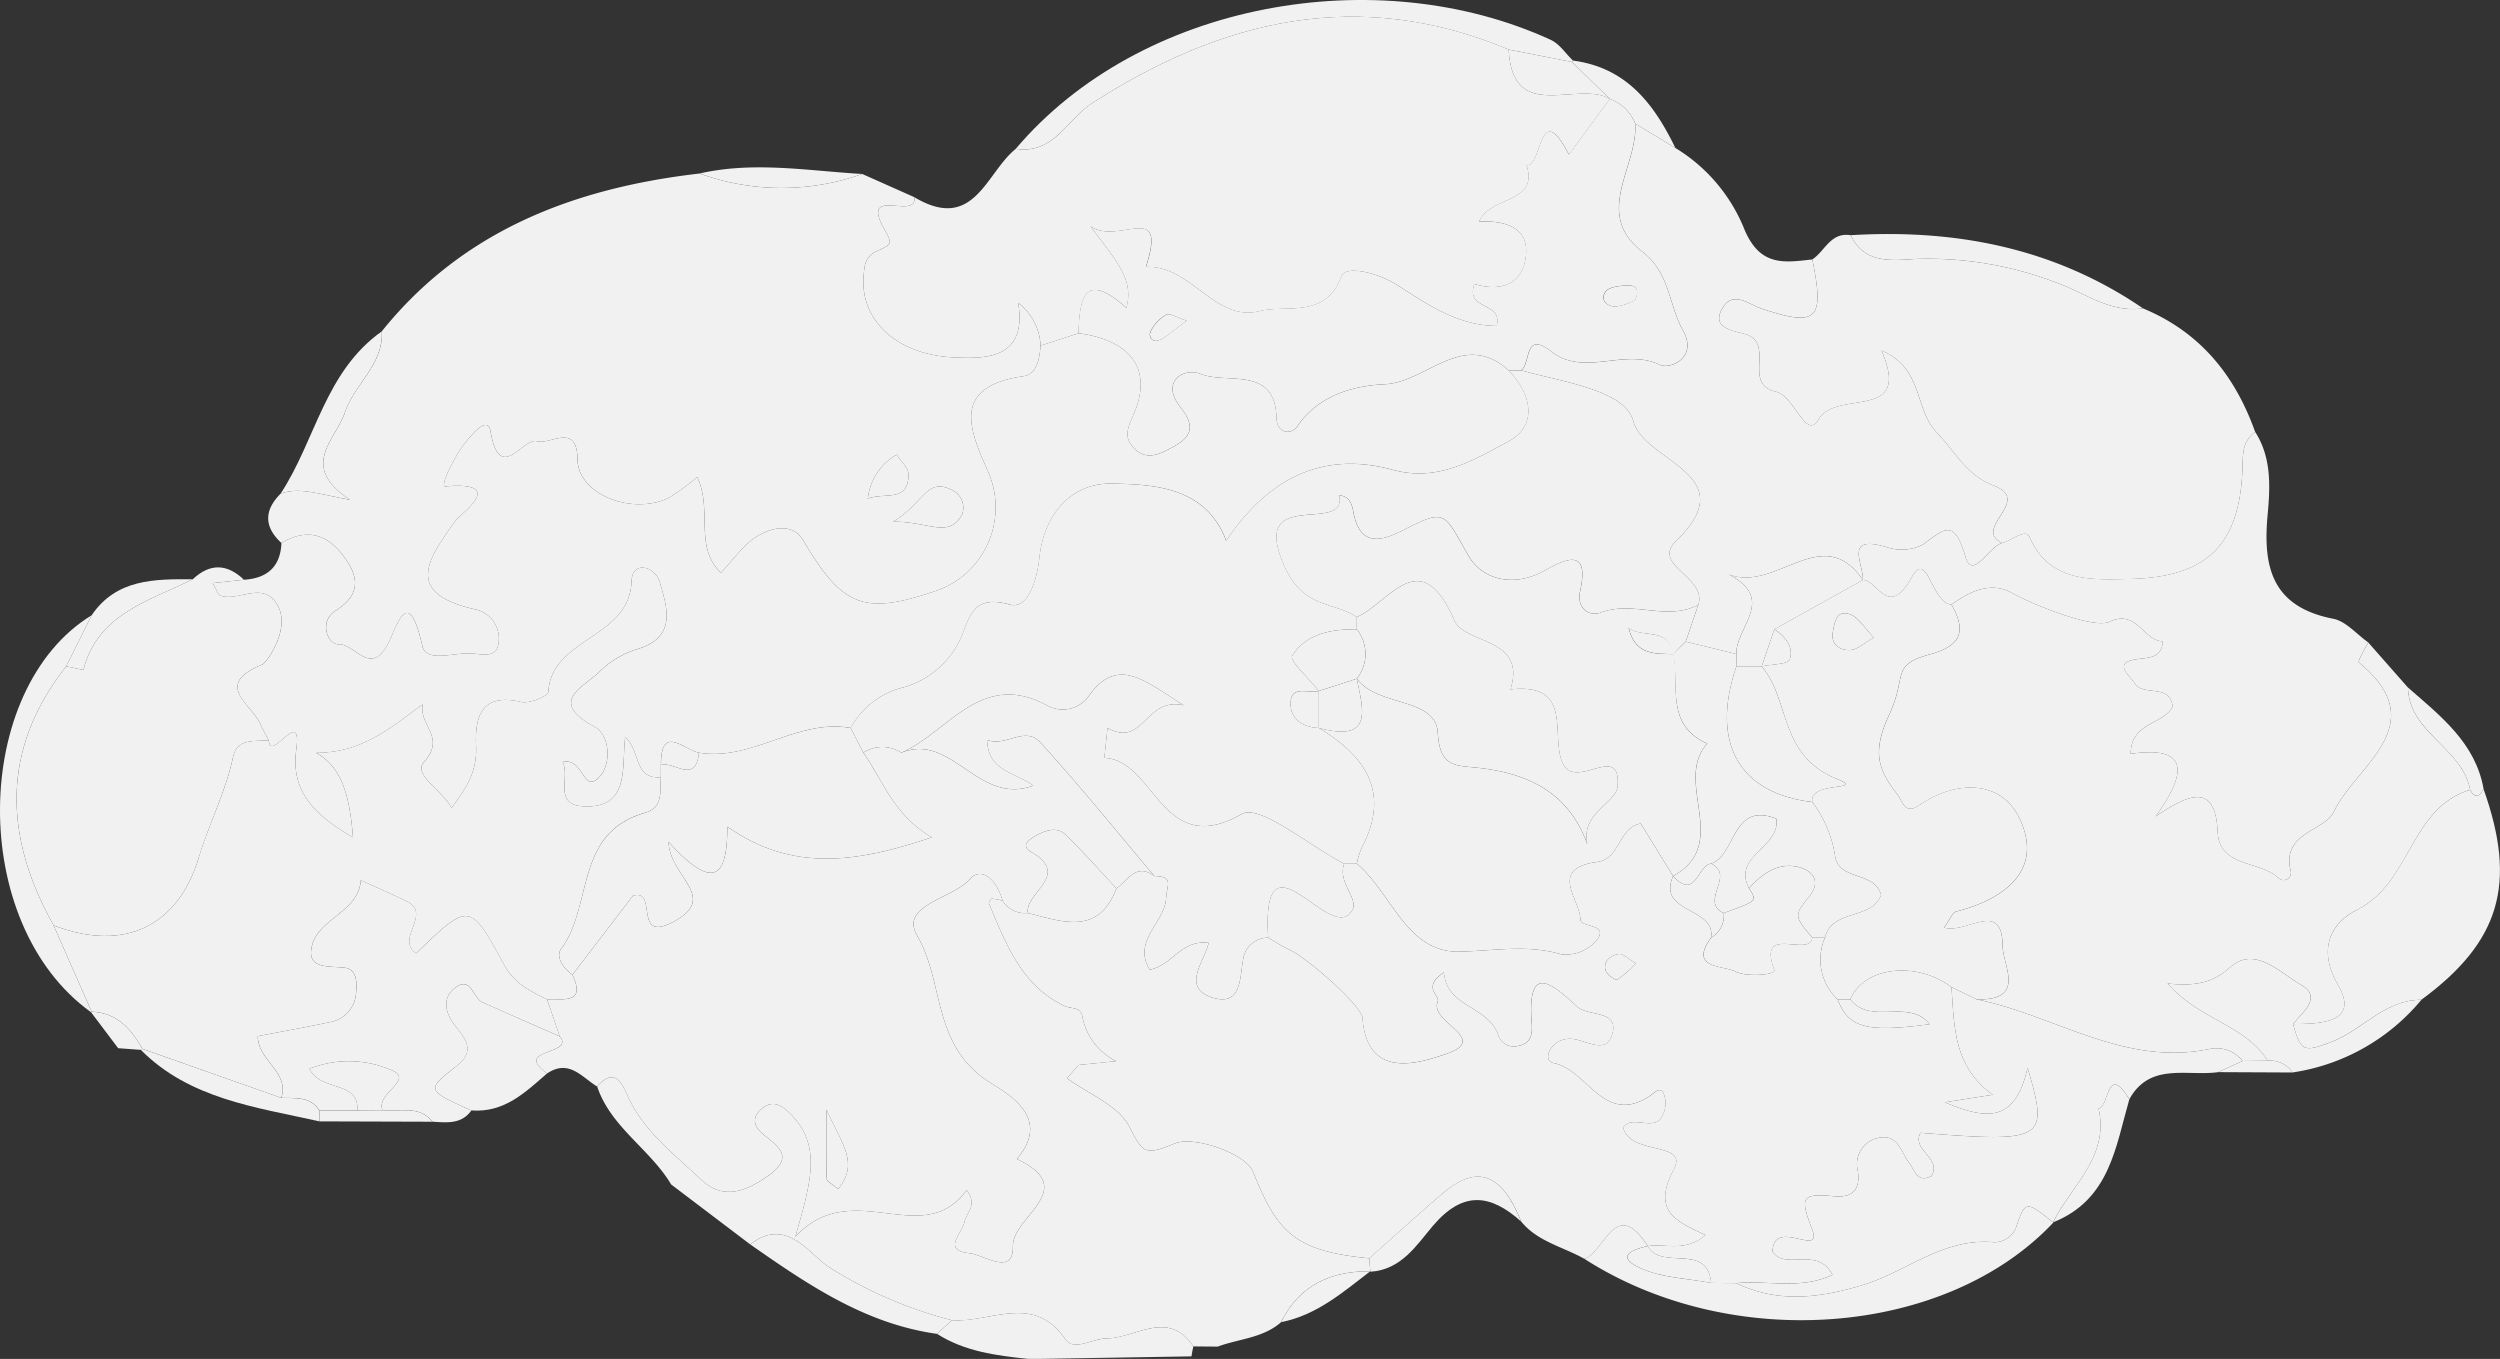
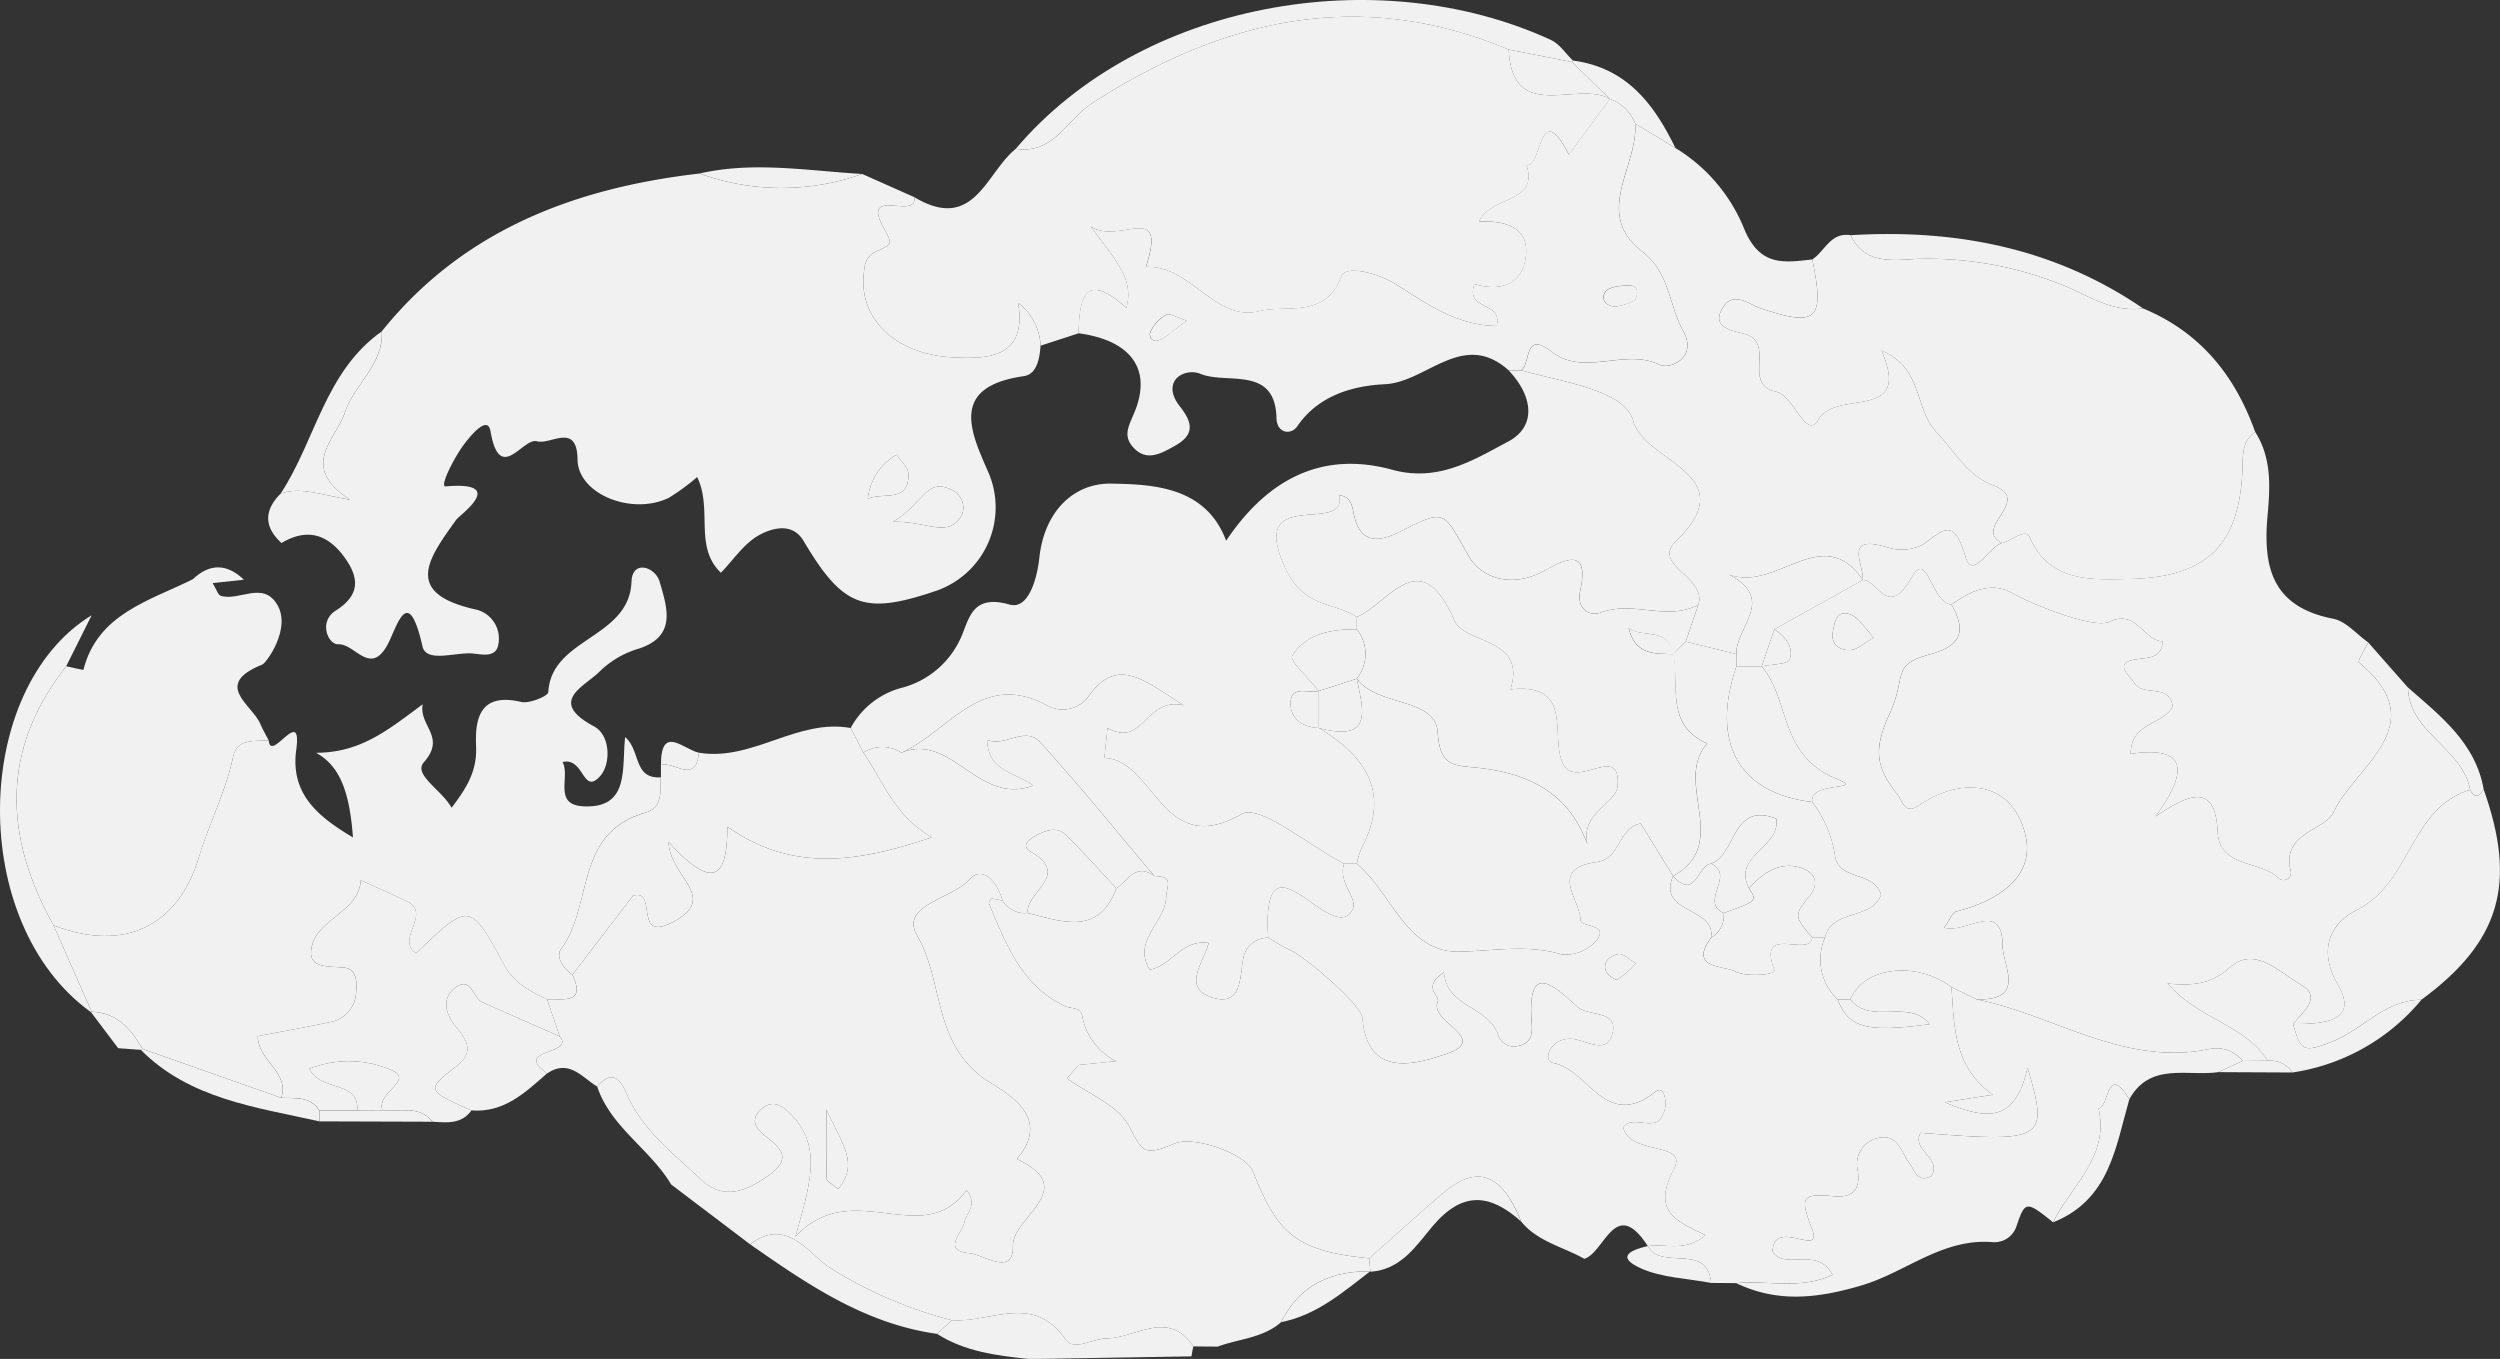
<svg xmlns="http://www.w3.org/2000/svg" id="グループ_833" data-name="グループ 833" width="228.482" height="124.194" viewBox="0 0 228.482 124.194">
  <rect x="0" y="0" width="228.482" height="124.194" fill="#333333" stroke="none" />
  <defs>
    <clipPath id="clip-path">
      <rect id="長方形_794" data-name="長方形 794" width="228.482" height="124.194" fill="none" />
    </clipPath>
  </defs>
  <g id="グループ_832" data-name="グループ 832" clip-path="url(#clip-path)">
    <path id="パス_7132" data-name="パス 7132" d="M54.575,99.3c-1.4-.844-2.57-2.54-4.573-1.194-3.214-2.293,2.6-1.665,1.153-3.388Q50.576,93.025,50,91.334c1.451-.087,3.589.5,2.318-2.252l5.533-7.219c2.328-.688-.034,4.34,3.646,2.408,4.3-2.26-.3-4.118-.4-7.331,4.617,5.112,5.368,2.458,5.379-1.391,5.91,4.177,11.839,3.292,18.676.98-3.494-2.056-4.447-5.181-6.246-7.738a3.146,3.146,0,0,1,3.469,0c4.611-1.886,7.033,4.876,12.058,3.01-1.707-1.272-4.1-1.246-4.227-4.178,1.7.681,3.455-1.318,4.867.226,3.612,3.953,6.967,8.129,10.426,12.216-1.713-1.254-2.419.437-3.467,1.127-1.543-1.645-3.029-3.346-4.655-4.909-.774-.744-1.78-.424-2.662.07-.677.378-1.494.919-.45,1.525,3.668,2.13-.629,3.7-.324,5.567a2.426,2.426,0,0,1-2.316-1.126c-.58-2.051-1.994-3.1-2.954-2-1.624,1.86-6.5,2.371-4.843,5.205,2.413,4.135,1.391,9.559,6.041,13,1.459,1.079,6.587,3.263,3.065,7.4,5.852,2.755-.42,5.264-.362,7.954.062,2.834-2.692.778-3.956.657-2.577-.247-.67-1.832-.468-2.868.164-.842,1.237-1.522.2-2.9-4.1,5.568-10.379-1.369-15.657,4.253,1.421-4.982,2.5-8.409-.58-11.34-.789-.75-1.538-1.124-2.464-.372-.958.778-.8,1.62.083,2.341,1.4,1.142,2.918,2.1.462,3.817-2.069,1.447-4.1,2.242-6.12.339-2.464-2.325-5.24-4.417-6.7-7.623-.524-1.151-1.167-2.718-2.8-.881m22.03,9.376c1.951-2.4.325-4.131-1.078-7.283,0,3.039-.028,4.7.034,6.365.008.222.468.428,1.044.918" fill="#f1f1f1" />
    <path id="パス_7133" data-name="パス 7133" d="M54.575,99.3c1.631-1.837,2.275-.27,2.8.882,1.459,3.205,4.236,5.3,6.7,7.622,2.017,1.9,4.051,1.108,6.12-.339,2.455-1.716.934-2.675-.463-3.817-.883-.721-1.041-1.563-.083-2.341.926-.752,1.676-.378,2.464.372,3.082,2.931,2,6.358.58,11.34,5.279-5.621,11.56,1.315,15.658-4.252,1.036,1.38-.036,2.061-.2,2.9-.2,1.036-2.109,2.622.467,2.868,1.264.121,4.019,2.177,3.957-.657-.059-2.69,6.214-5.2.361-7.953,3.523-4.136-1.606-6.319-3.065-7.4-4.65-3.439-3.628-8.863-6.04-13-1.654-2.835,3.219-3.345,4.843-5.205.96-1.1,2.374-.056,2.954,2a5.387,5.387,0,0,0-.983-.187c-.086,0-.3.351-.255.459,1.547,3.643,2.928,7.446,6.886,9.345.617.3,1.495.014,1.656,1.023a5.743,5.743,0,0,0,3.075,4.024l-3.439.35-1.048,1.219c1.953,1.422,4.655,2.465,5.665,4.364,1.226,2.3,1.28,2.816,4.153,1.6,1.788-.757,6.522.925,7.176,2.56,2.205,5.515,3.747,7.26,10.622,7.925q.052.615.106,1.23l-.007-.047c-3.665-.027-6.505,1.32-8.152,4.652-1.644,1.454-3.853,1.514-5.795,2.233q-1.113-.007-2.227-.019c-2.306-3.45-5.291-.732-7.937-.727-1.25,0-2.987,1.2-3.739.1-2.935-4.292-6.89-1.5-10.388-1.763a39.09,39.09,0,0,1-11.19-4.828c-1.766-1.088-3.92-4.733-7.236-2.1l-7.234-5.483c-1.915-3.228-5.527-5.238-6.761-8.954" fill="#f1f1f1" />
    <path id="パス_7134" data-name="パス 7134" d="M50,91.334l1.159,3.382c-2.355-1.034-4.717-2.053-7.061-3.109-.878-.4-1.033-2.438-2.487-1.343-1.247.938-.925,2.33-.012,3.479.982,1.236,1.9,2.331.09,3.725-2.761,2.127-2.708,2.193,1.392,4.02-.9,1.27-2.238,1.11-3.551,1.027-1.234-1.545-3.005-.874-4.571-1.051-.607-1.521,2.748-2.7,1.009-3.574a9.731,9.731,0,0,0-7.682-.215c1,2.126,4.561,1.049,4.372,3.81l-3.469,0c-.835-1.318-2.207-1.1-3.48-1.153.786-2.351-2.133-3.373-2.145-5.634,2.217-.428,4.4-.818,6.57-1.279a2.87,2.87,0,0,0,2.416-2.755c.09-.951.046-2.12-1.107-2.232-1.558-.151-3.543.121-2.888-2.139.685-2.363,4.191-2.969,4.429-5.843,1.377.627,2.762,1.238,4.13,1.885,2.477,1.172-1.051,3.494.927,4.785,4.86-4.685,4.91-4.71,8.063,1.107.891,1.643,2.355,2.361,3.9,3.1" fill="#f1f1f1" />
    <path id="パス_7135" data-name="パス 7135" d="M43.077,101.488c-4.1-1.826-4.153-1.892-1.393-4.019,1.811-1.4.893-2.49-.089-3.726-.913-1.149-1.235-2.54.012-3.479,1.454-1.094,1.609.948,2.487,1.344,2.344,1.056,4.706,2.075,7.061,3.108C52.6,96.439,46.788,95.811,50,98.1c-1.995,1.738-3.916,3.618-6.925,3.384" fill="#f1f1f1" />
    <path id="パス_7136" data-name="パス 7136" d="M87,120.659c3.5.259,7.453-2.529,10.388,1.763.753,1.1,2.489-.1,3.739-.1,2.646-.006,5.631-2.723,7.937.727-.07.3-.128.606-.172.913l-13.739.228-1.212,0c-2.9-.3-5.787-.677-8.311-2.289L87,120.659" fill="#f1f1f1" />
    <path id="パス_7137" data-name="パス 7137" d="M25.7,100.335c1.273.058,2.644-.165,3.479,1.153,0,.331,0,.663,0,.994-5.808-1.3-11.848-2.042-16.31-6.531l.119-.1L25.7,100.335" fill="#f1f1f1" />
    <path id="パス_7138" data-name="パス 7138" d="M29.188,102.482c0-.331,0-.663,0-.994l3.469,0,2.3-.021c1.567.177,3.338-.494,4.572,1.051l-10.338-.033" fill="#f1f1f1" />
    <path id="パス_7139" data-name="パス 7139" d="M10.8,95.8l-2.48-3.291.058-.046c2.331.105,3.613,1.57,4.623,3.388l-.119.1q-1.042-.075-2.082-.153" fill="#f1f1f1" />
    <path id="パス_7140" data-name="パス 7140" d="M34.891,30.283c7.389-9.2,17.545-13.1,29.048-14.425A21.911,21.911,0,0,0,78.8,15.9l4.768,2.122c.281,2.139-4.872-1.021-2.843,2.746.8,1.477.945,1.5-.576,2.177-1.093.485-1.139,1.309-1.221,2.243-.349,3.951,2.891,7.258,8.351,7.483,2.756.114,6.633.16,5.775-4.99a5.191,5.191,0,0,1,2.044,3.91c-.077,1.169-.332,2.615-1.534,2.787-6.725.962-4.922,4.963-3.274,8.7a8.065,8.065,0,0,1-4.7,10.908c-6.644,2.261-8.544,1.518-12.156-4.559-1.024-1.722-2.9-1.156-4.042-.528-1.393.764-2.359,2.266-3.509,3.447-2.49-2.414-.725-5.767-2.167-8.749a20.028,20.028,0,0,1-2.591,1.9c-3.369,1.639-8.3-.329-8.341-3.493-.041-3.445-2.464-1.326-3.7-1.675-1.311-.371-3.405,3.983-4.256-.917-.255-1.471-1.717.3-2.312,1.059-.978,1.241-2.372,4.031-1.8,3.982,5.74-.49,1.311,2.588.98,3.049-2.542,3.542-4.96,6.756,1.926,8.234a2.731,2.731,0,0,1,1.926,3.136c-.194,1.283-1.527.926-2.359.853-1.583-.138-4.229.885-4.579-.658-1.371-6.033-2.384-1.5-3.283.017-1.555,2.625-2.916-.269-4.4-.2-.953.042-1.834-2.068-.253-3.071,2.143-1.359,2.21-2.86.926-4.713-1.5-2.171-3.4-2.947-5.876-1.472-1.617-1.487-1.594-3-.064-4.525,1.786-.606,3.473.066,6.327.572-4.7-3.1-1.31-5.433-.462-7.982.86-2.585,3.545-4.378,3.37-7.408m46.717,17.4c3.291-.051,5.079,1.587,6.319-.672a1.781,1.781,0,0,0-1.038-2.279c-2.255-1.083-2.511,1.33-5.281,2.951m-2.3-2.107c1.528-.618,3.71.389,3.718-2.2,0-.609-.7-1.221-1.073-1.831a5.286,5.286,0,0,0-2.645,4.032" fill="#f1f1f1" />
-     <path id="パス_7141" data-name="パス 7141" d="M25.719,49.626c2.477-1.475,4.373-.7,5.877,1.472,1.283,1.853,1.217,3.354-.927,4.714-1.581,1-.7,3.112.254,3.07,1.486-.065,2.847,2.829,4.4.2.9-1.518,1.912-6.05,3.283-.016.35,1.542,3,.519,4.58.657.831.073,2.164.43,2.358-.852a2.73,2.73,0,0,0-1.926-3.136c-6.886-1.479-4.467-4.693-1.925-8.235.331-.461,4.76-3.539-.98-3.049-.573.049.82-2.741,1.8-3.982.6-.754,2.056-2.53,2.312-1.059.851,4.9,2.945.547,4.257.917,1.231.349,3.655-1.769,3.7,1.675.038,3.164,4.972,5.132,8.34,3.493a19.864,19.864,0,0,0,2.592-1.9c1.442,2.982-.324,6.336,2.167,8.75,1.149-1.182,2.116-2.684,3.508-3.447,1.146-.629,3.019-1.194,4.042.527,3.612,6.077,5.512,6.82,12.157,4.559a8.064,8.064,0,0,0,4.7-10.908c-1.647-3.739-3.45-7.739,3.276-8.7,1.2-.172,1.457-1.617,1.533-2.787l3.469-1.129c4.138.536,6.721,2.724,5.284,6.8-.531,1.5-1.416,2.488-.169,3.739,1.192,1.2,2.494.418,3.673-.234,1.772-.981,1.733-2.035.494-3.606-1.812-2.3.379-3.6,1.885-2.984,2.408.986,6.824-.8,6.934,4.044.032,1.389,1.32,1.584,1.9.741,1.95-2.852,5.138-3.706,8.01-3.842,3.827-.182,7.119-5.01,11.31-1.268,2.133,2.221,2.681,5.07-.067,6.52-3.112,1.643-6.342,3.719-10.567,2.561-6.221-1.706-11.27.65-15.182,6.486-1.849-4.933-6.629-5.151-10.476-5.22-3.521-.063-6.162,2.613-6.6,6.807-.152,1.46-.861,4.775-2.726,4.244-3.366-.957-3.668,1.222-4.383,2.9a8.205,8.205,0,0,1-5.329,4.677,7.44,7.44,0,0,0-4.8,3.706c-4.9-.883-8.981,3.066-13.873,2.261C62.5,68.525,60.4,66.128,60.4,69.919c0,.375,0,.75,0,1.125-2.53.174-1.827-2.441-3.265-3.674-.324,2.847.432,6.525-3.8,6.326-2.815-.132-1.191-2.682-1.919-4.047,1.989-.461,1.825,3.044,3.412,1.311,1.029-1.124.974-3.759-.529-4.563-4.234-2.268-1-3.572.465-4.982a8.506,8.506,0,0,1,3.37-2.053c3.82-1.1,2.823-3.846,2.16-6.171-.4-1.4-2.505-2.049-2.577-.043-.185,5.218-7.332,5.128-7.606,10.11-.019.367-1.737,1.078-2.484.9-3.838-.907-4.222,1.638-4.114,4.063.1,2.287-.9,3.849-2.245,5.607-.849-1.591-3.53-3.024-2.533-4.153,2.073-2.349-.455-3.291-.107-5.3-3.17,2.341-5.628,4.412-9.741,4.43,2.189,1.2,3.065,3.6,3.372,7.735-3.191-1.892-5.737-3.971-5.184-8.01.569-4.156-2.341,1.264-2.514-.864-.258-.5-.552-.986-.768-1.5-.74-1.766-4.406-3.583.191-5.432.346-.139,2.647-3.256,1.37-5.439-1.319-2.258-3.5-.3-5.18-.842-.257-.082-.378-.569-.741-1.162l2.861-.305c2.158-.133,3.338-1.215,3.427-3.356" fill="#f1f1f1" />
    <path id="パス_7142" data-name="パス 7142" d="M98.564,30.464,95.1,31.593a5.192,5.192,0,0,0-2.045-3.91c.858,5.15-3.019,5.1-5.775,4.99-5.459-.225-8.7-3.531-8.351-7.483.083-.934.128-1.758,1.222-2.243,1.521-.675,1.371-.7.576-2.177-2.029-3.767,3.123-.607,2.842-2.746,5.464,3.258,6.535-2.238,9.267-4.421,3.488.528,4.691-2.7,6.936-4.145,11.932-7.689,24.4-10.684,38.115-4.928.334,6.86,6.294,2.761,9.25,4.514h0l-3.745,5.083c-2.771-5.319-2.429,1.215-3.868.966,1.127,3.565-3.277,2.75-4.348,5.156,2.641-.1,4.683.658,4.254,3.378-.408,2.59-2.576,2.98-4.678,2.33-.857,2.479,2.627,1.563,2.042,3.832-3.565-.019-6.384-2-9.072-3.721-1.858-1.187-4.744-1.819-5.107-.837-1.459,3.943-5.006,2.584-7.475,3.206-4.128,1.039-6.256-4.22-10.4-4.035,1.985-6.2-2.477-1.951-5.063-3.706,2.306,3.138,4,4.8,3.272,7.441-3.9-3.47-4.274-.8-4.378,2.327" fill="#f1f1f1" />
    <path id="パス_7143" data-name="パス 7143" d="M216.432,58.707q1.819,2.064,3.637,4.13c.1,4.154,5,5.531,5.679,9.346C220.206,73.89,220.4,80.676,215.4,83.16c-2.1,1.04-3.757,3.344-1.724,6.847,2.01,3.461-1.568,3.569-4.1,3.586.875-1.11,2.707-2.454.715-3.593-1.9-1.089-4.228-3.609-6.465-1.6-1.692,1.522-3.358,1.722-5.726,1.488,2.883,3.3,7.119,3.787,9.151,7.058l-2.295.02a3.037,3.037,0,0,0-3.065-1.085c-7.791,1.592-14.136-3.11-21.224-4.543,4.581.115,2.368-3.058,2.355-4.924-.032-4.26-3.341-1.006-5.345-1.636.543-.743.754-1.376,1.112-1.468,4.565-1.178,7.968-3.869,5.8-8.475-1.646-3.5-5.7-3.623-9.187-1.238-1.338.914-1.5-.355-2-1-1.8-2.314-2.313-3.883-.718-7.324,1.67-3.607.039-4.469,3.782-5.492,2.923-.8,3.19-2.249,1.888-4.522,1.69-1.25,3.651-2.152,5.578-1.041,1.53.882,7.364,3.317,8.857,2.607,2.494-1.186,3.074,1.733,4.882,1.789-.123,1.5-1.112,1.46-2.382,1.633-2.256.309-.661,1.481-.191,2.212.784,1.216,3.274-.011,3.461,2.129-.9,1.692-3.793,1.393-3.832,4.311,5.1-.762,5.371,1.455,2.278,5.723,3.532-2.43,5.472-2.716,5.676,1.412.161,3.269,3.833,2.583,5.531,4.194a.679.679,0,0,0,1.16-.569c-.946-3.57,3.112-3.709,3.917-5.454,1.918-4.159,9.261-7.953,2.3-13.655-.146-.118.545-1.208.847-1.844" fill="#f1f1f1" />
    <path id="パス_7144" data-name="パス 7144" d="M125.135,115c-6.875-.665-8.417-2.41-10.622-7.924-.654-1.636-5.388-3.317-7.176-2.561-2.873,1.216-2.927.705-4.153-1.6-1.01-1.9-3.712-2.942-5.665-4.364q.525-.609,1.048-1.219l3.439-.35a5.741,5.741,0,0,1-3.075-4.023c-.161-1.01-1.039-.727-1.656-1.023-3.958-1.9-5.339-5.7-6.886-9.345-.046-.109.169-.462.255-.46a5.474,5.474,0,0,1,.983.187,2.427,2.427,0,0,0,2.315,1.126c3.15.794,6.448,2.092,8.092-2.254,1.048-.689,1.753-2.38,3.466-1.126,1.793.048,1.152.766,1.071,2.047-.142,2.235-3.118,3.9-1.49,6.519,2.079-.427,2.889-2.787,5.383-2.453-.4,1.715-2.531,4.1.352,5,2.668.83,2.484-1.841,2.789-3.441A2.292,2.292,0,0,1,115.91,85.7c.633.364,1.242.781,1.906,1.081,1.622.733,6.621,5.1,6.709,6.263.431,5.725,5.224,4.1,7.619,3.29,4.158-1.4-1.544-2.881-.744-4.779.245-.582-1.5-1.292.567-2.683.268,3.238,4.012,3.011,4.967,5.728a1.5,1.5,0,0,0,1.821.991c1.234-.238,1.308-1.143,1.233-2.141-.392-5.224,1.593-3.862,4.129-1.466.99.936,3.715.31,3.285,2.34-.474,2.241-2.438.685-3.821.616-1.806-.09-2.727,1.989-1.6,2.214,3.115.623,4.55,5.647,8.657,3.11.6-.368,1.261-1.292,1.536.124a2.4,2.4,0,0,1-.5,1.977c-.923.8-2.592-.43-3.333.695.721,2.594,6,1.229,4.642,3.8-2.043,3.857.2,4.759,2.9,6.024-1.908,1.6-3.684.736-5.284,1-2.988-4.6-3.914.563-5.8,1.164-1.947-1.1-4.282-1.572-5.772-3.406-1.8-4.462-4.051-5.258-7.241-2.517-2.244,1.928-4.432,3.918-6.645,5.88" fill="#f1f1f1" />
    <path id="パス_7145" data-name="パス 7145" d="M165.631,23.71c1.162-.751,1.655-2.511,3.512-2.213,1.232,2.611,3.681,2.315,5.906,2.172a32.724,32.724,0,0,1,12.758,2.114c2.634.894,4.982,2.846,8.044,2.4,5.259,2.177,8.425,6.16,10.257,11.3-1.279.91-1.11,2.259-1.169,3.559-.31,6.758-3.23,9.738-10.375,9.877-3.415.067-7.241.344-9.082-3.838-.368-.836-1.638.353-2.506.55-2.782-1.371,2.874-3.875-.789-5.257-2.4-.9-3.571-3.154-5.189-4.858-2.086-2.2-1.2-5.857-5.042-7.475,2.867,6.6-4.118,3.453-5.773,6.315-1.122,1.941-2.18-2.179-3.889-2.559-3.111-.691.051-4.486-2.862-5.278-1.172-.318-3.111-.585-1.959-2.431.951-1.523,2.352-.267,3.561.134,5.067,1.68,5.732,1.019,4.6-4.506" fill="#f1f1f1" />
    <path id="パス_7146" data-name="パス 7146" d="M165.631,23.71c1.135,5.525.47,6.186-4.6,4.506-1.209-.4-2.61-1.657-3.561-.134-1.152,1.846.787,2.113,1.959,2.431,2.913.792-.249,4.587,2.862,5.278,1.709.38,2.767,4.5,3.889,2.559,1.655-2.862,8.64.288,5.773-6.315,3.841,1.618,2.956,5.277,5.042,7.475,1.618,1.7,2.792,3.954,5.189,4.858,3.663,1.382-1.993,3.886.789,5.257-1.241.35-2.69,3.446-3.337,1.279-1.043-3.492-1.826-2.658-3.894-1.136a4.259,4.259,0,0,1-3.259.255c-4.055-1.238-2.149,1.538-2.23,2.986-3.692-5.429-7.958,1.2-12.274-.519,4.428,2.284.624,4.85.711,7.283l-4.625-1.128q.575-1.689,1.15-3.379c.822-2.5-4.312-3.617-2.05-5.806,6.347-6.143-2.894-7.206-3.891-10.967-.761-2.87-6.476-3.561-10.241-4.647.9-.61.222-3.692,2.77-1.708,3.009,2.343,6.649-.364,9.907,1.21.89.429,3.524-.619,2.1-3.158-1.314-2.338-1.177-5.238-3.7-7.179-4.562-3.5-.374-7.794-.663-11.716l3.673,2.23a15.409,15.409,0,0,1,6.335,7.509c1.433,3.326,3.593,2.972,6.178,2.676" fill="#f1f1f1" />
    <path id="パス_7147" data-name="パス 7147" d="M170.257,53.009c.08-1.448-1.826-4.224,2.23-2.986a4.259,4.259,0,0,0,3.259-.255c2.068-1.522,2.851-2.356,3.893,1.136.647,2.167,2.1-.929,3.338-1.279.868-.2,2.138-1.386,2.506-.55,1.84,4.181,5.667,3.9,9.081,3.838,7.145-.14,10.066-3.119,10.375-9.877.06-1.3-.109-2.649,1.17-3.559,1.514,2.364,1.369,5.045,1.134,7.589-.437,4.739.38,8.391,6,9.485,1.164.227,2.133,1.411,3.19,2.155-.3.637-.992,1.726-.847,1.845,6.963,5.7-.379,9.5-2.3,13.655-.8,1.745-4.863,1.884-3.917,5.453a.68.68,0,0,1-1.161.57c-1.7-1.612-5.37-.925-5.531-4.194-.2-4.128-2.143-3.842-5.676-1.412,3.094-4.268,2.824-6.485-2.278-5.723.04-2.918,2.937-2.619,3.833-4.311-.188-2.14-2.678-.914-3.461-2.129-.471-.731-2.065-1.9.191-2.212,1.269-.173,2.258-.128,2.381-1.633-1.808-.057-2.387-2.975-4.881-1.789-1.494.71-7.327-1.725-8.858-2.607-1.927-1.112-3.887-.209-5.579,1.041-1.846-.152-2.185-5.09-3.626-2.507-2.155,3.861-3.067.293-4.468.256" fill="#f1f1f1" />
    <path id="パス_7148" data-name="パス 7148" d="M22.293,52.982l-2.861.305c.363.593.484,1.08.74,1.162,1.684.539,3.861-1.416,5.181.842,1.277,2.183-1.024,5.3-1.371,5.439-4.6,1.849-.931,3.667-.191,5.432.217.517.51,1,.769,1.5-1.286.1-2.9-.19-3.256,1.5-.67,3.211-2.213,6.127-3.139,9.212C16.3,84.587,11.4,87.084,4.9,84.573.355,76.452.054,68.527,6.051,60.893c.547.117,1.568.348,1.571.335,1.29-5.123,6-6.3,9.992-8.286,1.573-1.48,3.132-1.433,4.679.04" fill="#f1f1f1" />
    <path id="パス_7149" data-name="パス 7149" d="M180.664,91.339c7.088,1.433,13.433,6.135,21.223,4.543a3.038,3.038,0,0,1,3.065,1.084l-2.228,1.02c-2.844.4-6.24-.923-8.117,2.48-2.082-3.412-1.818.749-2.819.829,1.034,4.388-2.489,7.05-4.152,10.417l.028.019c-2.471-1.984-2.58-2.008-3.37.33a2.121,2.121,0,0,1-2.105,1.468c-4.621-.413-7.971,2.725-12,3.931-3.949,1.181-7.7,1.65-11.506-.19,2.861-.28,5.9.626,8.794-.763-1.417-2.671-4.319-.354-5.482-2.124.111-3.166,4.644.651,3.617-2.036-1.1-2.88-1.025-3.311,1.964-3.019,1.587.154,2.5-.466,2.215-2.318a2.452,2.452,0,0,1,1.888-3.017c1.8-.383,2.051,1.31,2.812,2.294.513.662.711,1.877,2.035,1.193.969-1.657-1.849-2.351-1.007-3.949,11.359.9,11.763.712,9.785-5.946-1.165,5.284-4.023,4.616-7.563,3.158l4.387-.689c-3.608-2.587-3.518-6.274-3.777-9.837l2.313,1.122" fill="#f1f1f1" />
    <path id="パス_7150" data-name="パス 7150" d="M209.572,93.593c2.537-.017,6.114-.125,4.1-3.586-2.034-3.5-.372-5.807,1.723-6.847,5-2.484,4.807-9.27,10.349-10.978.469.85.865.613,1.232-.078,3.084,8.667,1.522,13.967-5.681,19.268-3.357,0-5.36,2.744-8.177,3.834-2.606,1.007-2.854.882-3.551-1.613" fill="#f1f1f1" />
-     <path id="パス_7151" data-name="パス 7151" d="M158.682,117.27c3.809,1.84,7.557,1.371,11.506.189,4.029-1.205,7.38-4.343,12-3.93a2.122,2.122,0,0,0,2.106-1.468c.79-2.338.9-2.314,3.369-.33-9.811,10.438-29.435,11.953-42.87,3.312,1.889-.6,2.816-5.762,5.8-1.164h0c-1.436.324-3.023.953-.664,2.024,1.943.883,4.286.93,6.452,1.348l2.3.018" fill="#f1f1f1" />
-     <path id="パス_7152" data-name="パス 7152" d="M137.882,4.53C124.168-1.226,111.7,1.769,99.767,9.458c-2.245,1.447-3.448,4.673-6.936,4.145C104.2.17,125.872-3.649,141.735,3.645c.8.368,1.353,1.248,2.019,1.891l-.09.128L137.882,4.53" fill="#f1f1f1" />
+     <path id="パス_7152" data-name="パス 7152" d="M137.882,4.53C124.168-1.226,111.7,1.769,99.767,9.458c-2.245,1.447-3.448,4.673-6.936,4.145C104.2.17,125.872-3.649,141.735,3.645c.8.368,1.353,1.248,2.019,1.891l-.09.128" fill="#f1f1f1" />
    <path id="パス_7153" data-name="パス 7153" d="M209.572,93.593c.7,2.495.945,2.62,3.551,1.613,2.817-1.09,4.82-3.832,8.177-3.834a18.893,18.893,0,0,1-11.791,6.646,2.4,2.4,0,0,0-2.261-1.072c-2.032-3.27-6.27-3.758-9.152-7.057,2.367.234,4.034.034,5.726-1.488,2.236-2.011,4.563.51,6.466,1.6,1.99,1.139.159,2.482-.716,3.593" fill="#f1f1f1" />
    <path id="パス_7154" data-name="パス 7154" d="M6.051,60.893c-6,7.634-5.7,15.559-1.152,23.681l3.474,7.887-.058.046c-11.3-8.114-10.893-29.581.062-36.279L6.051,60.893" fill="#f1f1f1" />
    <path id="パス_7155" data-name="パス 7155" d="M195.851,28.182c-3.061.447-5.41-1.5-8.044-2.4a32.719,32.719,0,0,0-12.757-2.114c-2.226.143-4.675.439-5.906-2.172,9.643-.584,18.666,1.186,26.707,6.685" fill="#f1f1f1" />
    <path id="パス_7156" data-name="パス 7156" d="M34.891,30.284c.175,3.03-2.51,4.822-3.37,7.408-.848,2.549-4.242,4.877.462,7.982-2.854-.506-4.541-1.178-6.328-.572,3.195-4.871,4.036-11.135,9.236-14.818" fill="#f1f1f1" />
    <path id="パス_7157" data-name="パス 7157" d="M125.135,115c2.213-1.962,4.4-3.952,6.645-5.88,3.19-2.741,5.439-1.945,7.241,2.517-2.829-2.534-5.333-2.819-8.068.4-1.48,1.744-2.881,4.017-5.712,4.19q-.052-.615-.106-1.23" fill="#f1f1f1" />
    <path id="パス_7158" data-name="パス 7158" d="M187.636,111.712c1.663-3.367,5.186-6.029,4.152-10.418,1-.079.737-4.24,2.819-.828-1.265,4.373-1.787,9.183-6.971,11.246" fill="#f1f1f1" />
-     <path id="パス_7159" data-name="パス 7159" d="M6.051,60.893l2.326-4.665c2.249-3.315,5.737-3.314,9.237-3.285-4,1.985-8.7,3.163-9.992,8.285,0,.013-1.025-.218-1.571-.335" fill="#f1f1f1" />
    <path id="パス_7160" data-name="パス 7160" d="M78.8,15.9a21.914,21.914,0,0,1-14.859-.044c4.957-1.133,9.907-.243,14.859.044" fill="#f1f1f1" />
    <path id="パス_7161" data-name="パス 7161" d="M226.981,72.1c-.367.691-.763.928-1.232.079-.682-3.815-5.581-5.191-5.68-9.345,2.983,2.606,6.174,5.068,6.912,9.266" fill="#f1f1f1" />
    <path id="パス_7162" data-name="パス 7162" d="M153.118,13.525l-3.673-2.23a3.918,3.918,0,0,0-2.313-2.251l-3.468-3.381.09-.127c4.93.649,7.429,4.005,9.364,7.989" fill="#f1f1f1" />
    <path id="パス_7163" data-name="パス 7163" d="M117.082,120.836c1.647-3.332,4.487-4.679,8.152-4.651-2.5,1.908-4.889,4.01-8.152,4.651" fill="#f1f1f1" />
    <path id="パス_7164" data-name="パス 7164" d="M207.248,96.946a2.4,2.4,0,0,1,2.261,1.072l-6.786-.032,2.229-1.02,2.3-.02" fill="#f1f1f1" />
    <path id="パス_7165" data-name="パス 7165" d="M87,120.659l-1.37,1.246c-6.592-.926-11.835-4.527-17.057-8.17,3.317-2.637,5.471,1.008,7.237,2.1A39.09,39.09,0,0,0,87,120.659" fill="#f1f1f1" />
    <path id="パス_7166" data-name="パス 7166" d="M139.036,33.846c3.765,1.086,9.48,1.777,10.241,4.647,1,3.761,10.238,4.824,3.891,10.967-2.262,2.189,2.873,3.307,2.051,5.806-2.827,1.538-5.929-.4-8.863.7-1.232.463-2.258-.51-1.946-1.91.934-4.188-1.466-2.887-3.336-1.862-2.805,1.536-5.631.731-6.842-1.376-2.339-4.067-2.023-4.389-6.157-2.282-2.442,1.245-3.881.954-4.389-1.773-.153-.826-.393-1.382-1.29-1.51.8,3.694-8.236-.889-5.054,6.382,1.772,4.05,4.452,3.281,6.662,4.756q0,.563,0,1.126c-2.353-.036-4.672.414-5.906,2.432-.268.44,1.571,2.1,2.44,3.2-.931.257-2.547-.592-2.589,1.093-.037,1.428,1.067,2.227,2.589,2.288,4.341,2.625,6.55,5.965,3.908,10.965A7.7,7.7,0,0,0,124,78.938h-1.157c-3.2-1.641-7.721-5.483-9.363-4.543-7.331,4.2-7.88-4.935-12.552-5.127q.144-1.365.287-2.73c3.347,1.831,3.44-2.9,6.969-2.076-3.619-2.259-6.1-4.643-8.806-.677a2.934,2.934,0,0,1-3.682.689c-6.055-3.291-9.025,2.46-13.324,4.317a3.143,3.143,0,0,0-3.469,0l-1.156-2.258a7.441,7.441,0,0,1,4.8-3.706,8.207,8.207,0,0,0,5.33-4.677c.714-1.68,1.017-3.859,4.382-2.9,1.865.531,2.574-2.784,2.726-4.244.437-4.194,3.078-6.87,6.6-6.807,3.847.069,8.627.287,10.476,5.22,3.912-5.836,8.962-8.192,15.183-6.486,4.224,1.158,7.455-.918,10.566-2.561,2.747-1.45,2.2-4.3.067-6.52l1.154,0" fill="#f1f1f1" />
    <path id="パス_7167" data-name="パス 7167" d="M8.374,92.461,4.9,84.573c6.5,2.51,11.4.014,13.266-6.2.926-3.085,2.469-6,3.139-9.212.352-1.687,1.97-1.4,3.256-1.5.173,2.128,3.082-3.292,2.514.864-.553,4.04,1.993,6.119,5.184,8.01-.307-4.14-1.183-6.532-3.372-7.735,4.113-.018,6.571-2.089,9.741-4.43-.348,2.011,2.18,2.954.106,5.3-1,1.129,1.685,2.562,2.534,4.154,1.343-1.759,2.346-3.321,2.244-5.608-.108-2.425.276-4.97,4.115-4.063.747.177,2.464-.534,2.484-.9.274-4.982,7.421-4.892,7.606-10.11.071-2.006,2.177-1.356,2.576.043.664,2.325,1.661,5.071-2.159,6.171a8.493,8.493,0,0,0-3.371,2.054c-1.462,1.41-4.7,2.713-.464,4.981,1.5.805,1.558,3.439.528,4.563-1.586,1.734-1.423-1.771-3.411-1.311.728,1.365-.9,3.915,1.919,4.048,4.236.2,3.479-3.48,3.8-6.327,1.439,1.233.736,3.848,3.266,3.675-.084,1.253.221,2.768-1.447,3.24-6.5,1.844-4.724,8.539-7.685,12.464-.5.668.2,1.749,1.044,2.333,1.271,2.751-.868,2.165-2.319,2.252-1.541-.743-3-1.461-3.895-3.1-3.154-5.817-3.2-5.792-8.063-1.107-1.979-1.291,1.549-3.613-.928-4.785-1.367-.647-2.752-1.258-4.129-1.885-.239,2.874-3.744,3.48-4.429,5.843-.655,2.26,1.329,1.988,2.887,2.139,1.153.112,1.2,1.281,1.107,2.232a2.869,2.869,0,0,1-2.416,2.755c-2.168.461-4.353.851-6.57,1.279.013,2.261,2.931,3.283,2.145,5.634L13,95.849c-1.009-1.818-2.291-3.283-4.622-3.388" fill="#f1f1f1" />
    <path id="パス_7168" data-name="パス 7168" d="M82.376,68.791c4.3-1.856,7.269-7.608,13.324-4.317a2.933,2.933,0,0,0,3.683-.689c2.707-3.965,5.186-1.581,8.805.678-3.529-.824-3.622,3.907-6.969,2.076q-.143,1.365-.287,2.729c4.672.192,5.221,9.326,12.552,5.128,1.642-.94,6.166,2.9,9.363,4.542-.565,1.6,1,2.846.858,3.994-1.7,4.175-8.472-8.016-7.8,2.768a2.292,2.292,0,0,0-2.3,2.035c-.305,1.6-.121,4.27-2.789,3.44-2.883-.9-.753-3.282-.352-5-2.494-.334-3.305,2.026-5.383,2.454-1.628-2.625,1.348-4.285,1.49-6.52.081-1.28.722-2-1.071-2.047-3.458-4.087-6.814-8.263-10.426-12.216-1.412-1.544-3.169.456-4.867-.225.133,2.931,2.52,2.9,4.228,4.177-5.025,1.866-7.448-4.9-12.059-3.01" fill="#f1f1f1" />
    <path id="パス_7169" data-name="パス 7169" d="M52.314,89.082c-.841-.584-1.548-1.665-1.044-2.334,2.962-3.924,1.181-10.619,7.685-12.463,1.668-.473,1.364-1.987,1.448-3.241q0-.562,0-1.126c1.147-.4,3.2,1.835,3.472-1.125,4.892.806,8.968-3.143,13.873-2.26l1.157,2.257c1.8,2.558,2.752,5.683,6.246,7.738-6.837,2.313-12.766,3.2-18.676-.98-.011,3.849-.762,6.5-5.379,1.391.091,3.214,4.7,5.072.4,7.331-3.68,1.932-1.319-3.095-3.646-2.408-1.784,2.329-3.659,4.774-5.533,7.22" fill="#f1f1f1" />
    <path id="パス_7170" data-name="パス 7170" d="M102.033,81.191c-1.644,4.346-4.941,3.048-8.091,2.253-.305-1.865,3.991-3.437.323-5.567-1.043-.606-.226-1.146.45-1.525.883-.494,1.889-.814,2.663-.07,1.626,1.563,3.112,3.264,4.655,4.909" fill="#f1f1f1" />
    <path id="パス_7171" data-name="パス 7171" d="M76.605,108.674c-.576-.49-1.036-.7-1.044-.918-.062-1.661-.034-3.326-.034-6.365,1.4,3.152,3.029,4.888,1.078,7.283" fill="#f1f1f1" />
    <path id="パス_7172" data-name="パス 7172" d="M34.955,101.464l-2.3.021c.19-2.761-3.377-1.684-4.372-3.81a9.733,9.733,0,0,1,7.683.215c1.739.875-1.617,2.053-1.01,3.574" fill="#f1f1f1" />
    <path id="パス_7173" data-name="パス 7173" d="M81.608,47.684c2.77-1.62,3.027-4.034,5.282-2.951a1.781,1.781,0,0,1,1.038,2.279c-1.241,2.259-3.029.621-6.32.672" fill="#f1f1f1" />
    <path id="パス_7174" data-name="パス 7174" d="M79.312,45.577a5.286,5.286,0,0,1,2.645-4.032c.376.61,1.075,1.222,1.073,1.831-.008,2.59-2.19,1.583-3.718,2.2" fill="#f1f1f1" />
    <path id="パス_7175" data-name="パス 7175" d="M139.035,33.846c-.383,0-.769,0-1.153,0-4.191-3.741-7.483,1.087-11.309,1.268-2.873.137-6.061.99-8.011,3.843-.576.842-1.864.648-1.9-.742-.109-4.842-4.525-3.057-6.934-4.043-1.505-.617-3.7.685-1.885,2.983,1.24,1.572,1.278,2.626-.494,3.606-1.179.652-2.481,1.432-3.673.235-1.246-1.252-.362-2.238.17-3.739,1.436-4.072-1.147-6.26-5.285-6.8.1-3.128.476-5.8,4.378-2.327.731-2.638-.965-4.3-3.271-7.441,2.586,1.755,7.047-2.5,5.061,3.7,4.149-.185,6.276,5.074,10.4,4.035,2.469-.621,6.017.737,7.476-3.2.363-.982,3.249-.35,5.106.837,2.688,1.718,5.507,3.7,9.072,3.721.586-2.269-2.9-1.353-2.041-3.833,2.1.651,4.269.26,4.677-2.329.429-2.72-1.613-3.476-4.253-3.379,1.07-2.406,5.474-1.59,4.347-5.155,1.44.249,1.1-6.285,3.867-.966q1.875-2.541,3.745-5.083a3.915,3.915,0,0,1,2.313,2.251c.289,3.921-3.9,8.212.662,11.716,2.527,1.94,2.39,4.84,3.7,7.179,1.427,2.538-1.207,3.587-2.1,3.157-3.258-1.573-6.9,1.133-9.907-1.21-2.549-1.983-1.871,1.1-2.772,1.709m10.4-6.406c.535-1.165-.153-1.374-.655-1.351-.705.031-1.694.115-2.026.557-.566.756.125,1.4.951,1.375a5.378,5.378,0,0,0,1.73-.581m-40.979,1.87c-.919-.294-1.533-.7-1.854-.546a3.655,3.655,0,0,0-1.377,1.4c-.318.526,0,1.134.637.958.612-.169,1.108-.738,2.594-1.807" fill="#f1f1f1" />
    <path id="パス_7176" data-name="パス 7176" d="M63.877,68.793c-.276,2.961-2.325.721-3.472,1.125-.007-3.79,2.1-1.392,3.472-1.125" fill="#f1f1f1" />
    <path id="パス_7177" data-name="パス 7177" d="M143.664,5.664l3.468,3.38c-2.955-1.753-8.916,2.346-9.25-4.513Z" fill="#f1f1f1" />
    <path id="パス_7178" data-name="パス 7178" d="M180.664,91.339l-2.313-1.122c-3.243-2.43-8.007-1.853-9.25,1.12h-1.157a5,5,0,0,1-1.156-5.636c.622-2.641,4.257-1.6,5.13-3.9-.579-2.191-3.777-1.3-4.189-3.475a10.979,10.979,0,0,0-2.1-5.03c-.348-1.93,4.989-1,2.3-2.084-5.4-2.169-4.276-7.2-6.924-10.315h0c.891-.193,2.389-.172,2.554-.62.4-1.078-.358-2.1-1.4-2.762l8.094-4.512c1.4.037,2.313,3.6,4.468-.256,1.441-2.582,1.78,2.356,3.626,2.507,1.3,2.273,1.036,3.724-1.886,4.522-3.745,1.023-2.112,1.886-3.783,5.492-1.6,3.441-1.077,5.011.719,7.324.5.645.664,1.914,2,1,3.486-2.385,7.541-2.264,9.187,1.238,2.165,4.606-1.238,7.3-5.8,8.475-.358.092-.568.725-1.112,1.468,2,.63,5.312-2.624,5.345,1.636.014,1.866,2.226,5.039-2.354,4.924m-9.413-33.067c-.871-.9-1.365-1.806-2.112-2.1-1.352-.537-1.472.814-1.628,1.574-.225,1.1.59,1.74,1.627,1.667.616-.044,1.193-.618,2.113-1.137" fill="#f1f1f1" />
    <path id="パス_7179" data-name="パス 7179" d="M166.787,85.7a5,5,0,0,0,1.157,5.637c1.006,2.607,2.623,3.043,8.409,2.269-1.877-2.4-5.376.128-7.253-2.271,1.243-2.973,6.007-3.55,9.251-1.12.258,3.564.168,7.25,3.777,9.837l-4.388.69c3.54,1.458,6.4,2.125,7.563-3.158,1.979,6.657,1.575,6.841-9.784,5.946-.843,1.6,1.975,2.291,1.006,3.949-1.324.683-1.522-.531-2.035-1.194-.761-.983-1.016-2.676-2.811-2.293a2.45,2.45,0,0,0-1.888,3.017c.28,1.852-.628,2.472-2.215,2.317-2.99-.291-3.065.14-1.965,3.02,1.027,2.687-3.506-1.13-3.616,2.035,1.162,1.771,4.064-.546,5.482,2.124-2.893,1.389-5.933.483-8.795.764l-2.3-.018c-.326-3.74-4.574-1.081-5.788-3.372h0c1.6-.263,3.376.605,5.284-1-2.7-1.265-4.941-2.166-2.9-6.023,1.36-2.568-3.921-1.2-4.643-3.8.741-1.124,2.41.107,3.334-.695a2.407,2.407,0,0,0,.5-1.976c-.276-1.417-.941-.492-1.537-.124-4.107,2.536-5.542-2.488-8.657-3.111-1.124-.225-.2-2.3,1.6-2.214,1.382.069,3.346,1.625,3.82-.615.43-2.031-2.294-1.4-3.285-2.341-2.535-2.4-4.521-3.758-4.129,1.467.075,1,0,1.9-1.233,2.141a1.5,1.5,0,0,1-1.821-.992c-.955-2.717-4.7-2.489-4.967-5.728-2.065,1.392-.322,2.1-.567,2.683-.8,1.9,4.9,3.378.744,4.779-2.394.808-7.187,2.435-7.619-3.29-.088-1.165-5.086-5.53-6.709-6.263-.664-.3-1.272-.717-1.906-1.08-.677-10.785,6.1,1.406,7.8-2.769.146-1.147-1.423-2.4-.857-3.994H124c3.195,2.669,4.527,8.1,9.3,8.038,3.163-.04,6.228-.7,9.422.257a3.745,3.745,0,0,0,3.045-1.126c1.543-1.728-1.313-1.29-1.323-2.04-.026-1.861-2.988-4.669,1.519-5.285,2.143-.293,1.945-3.158,3.981-3.514l2.965,4.8c-1.5,3.431,3.921,2.815,3.468,5.635-2.1,2.865,1.16,2.522,2.2,3.081s3.743.3,3.585-.113c-1.629-4.323,3.217-1.086,3.464-2.963l1.156,0m-17.27,2.332c-.735-.421-1.179-.891-1.551-.843-.741.1-1.418.619-1.247,1.437.08.381.9.993,1.078.906a8.879,8.879,0,0,0,1.72-1.5" fill="#f1f1f1" />
    <path id="パス_7180" data-name="パス 7180" d="M152.912,80.064c-.974-1.575-1.947-3.15-2.965-4.8-2.036.356-1.837,3.22-3.981,3.513-4.506.617-1.545,3.424-1.519,5.285.011.751,2.866.313,1.323,2.04a3.737,3.737,0,0,1-3.044,1.126c-3.194-.954-6.26-.3-9.422-.257-4.774.06-6.105-5.368-9.3-8.038a7.7,7.7,0,0,1,.439-1.437c2.642-5,.433-8.34-3.908-10.965h0C125.6,67.89,124.554,64.78,124,62.03l0,0c1.928,2.6,7.22,1.679,7.4,4.939.166,2.952,1.434,2.992,3.234,3.16,4.81.448,8.691,2.146,10.447,7.065-.693-2.881,2.628-3.762,2.754-5.34.326-4.061-3.768.363-4.978-2.018-1.253-2.465,1.086-7.478-4.816-6.828,1.524-4.771-4.178-4.118-5.119-6.289-3.121-7.2-5.954-1.6-8.927-.324-2.21-1.475-4.89-.706-6.662-4.756-3.182-7.271,5.85-2.689,5.054-6.382.9.128,1.137.684,1.29,1.51.508,2.727,1.947,3.018,4.39,1.773,4.134-2.107,3.817-1.785,6.156,2.282,1.211,2.107,4.037,2.912,6.842,1.376,1.87-1.025,4.27-2.326,3.336,1.862-.312,1.4.714,2.373,1.946,1.91,2.934-1.1,6.036.837,8.863-.7q-.576,1.691-1.151,3.379c-.385.376-.771.752-1.095,1.128-.58-2.568-2.875-1.376-4.121-2.406.569,2.464,2.333,2.4,4.121,2.406.529,2.892-.789,6.476,3.063,8.184-3.159,3.517,2.253,9.135-3.124,12.107" fill="#f1f1f1" />
    <path id="パス_7181" data-name="パス 7181" d="M152.912,80.064c5.377-2.972-.035-8.59,3.124-12.107-3.852-1.708-2.534-5.292-3.124-8.184l1.156-1.128,4.626,1.128V60.9c-2.379,6.965.221,11.611,6.938,12.4a10.975,10.975,0,0,1,2.1,5.029c.412,2.18,3.61,1.285,4.189,3.476-.873,2.3-4.509,1.254-5.13,3.895l-1.156,0c-1.656-1.992-1.687-2.015-.3-3.747,1.214-1.511.2-2.453-1.034-2.73-1.81-.408-3.276.632-4.452,1.965-1.566-3.006,2.886-3.7,2.495-6.368-4.1-1.589-3.625,3.268-5.964,4.111C155.139,79.061,154.976,82.339,152.912,80.064Z" fill="#f1f1f1" />
    <path id="パス_7182" data-name="パス 7182" d="M158.693,60.9V59.772c-.087-2.433,3.717-5-.711-7.283,4.316,1.722,8.582-4.91,12.274.52l-8.094,4.511q-.579,1.692-1.156,3.382h-2.313Z" fill="#f1f1f1" />
    <path id="パス_7183" data-name="パス 7183" d="M150.6,113.88c1.214,2.291,5.462-.368,5.788,3.372-2.166-.418-4.509-.465-6.453-1.348-2.358-1.072-.772-1.7.665-2.024" fill="#f1f1f1" />
    <path id="パス_7184" data-name="パス 7184" d="M124,56.392c2.973-1.273,5.806-6.875,8.927.325.941,2.171,6.643,1.517,5.119,6.289,5.9-.65,3.563,4.362,4.816,6.827,1.21,2.382,5.3-2.042,4.978,2.018-.126,1.578-3.447,2.459-2.754,5.34-1.756-4.919-5.636-6.617-10.447-7.065-1.8-.168-3.067-.208-3.234-3.159-.185-3.261-5.477-2.342-7.4-4.94a3.613,3.613,0,0,0,0-4.509c0-.375,0-.751,0-1.126" fill="#f1f1f1" />
    <path id="パス_7185" data-name="パス 7185" d="M124,57.518a3.613,3.613,0,0,1,0,4.509l0,0-3.466,1.125h0c-.869-1.1-2.708-2.765-2.44-3.2,1.233-2.018,3.552-2.468,5.906-2.433" fill="#f1f1f1" />
    <path id="パス_7186" data-name="パス 7186" d="M120.535,66.536c-1.522-.061-2.625-.861-2.589-2.289.043-1.684,1.658-.835,2.589-1.092h0v3.383Z" fill="#f1f1f1" />
    <path id="パス_7187" data-name="パス 7187" d="M149.439,27.44a5.4,5.4,0,0,1-1.73.581c-.826.023-1.517-.619-.951-1.375.332-.442,1.321-.526,2.024-.557.5-.023,1.19.186.657,1.351" fill="#f1f1f1" />
    <path id="パス_7188" data-name="パス 7188" d="M108.459,29.31c-1.486,1.069-1.982,1.638-2.594,1.807-.637.176-.955-.432-.637-.958a3.655,3.655,0,0,1,1.377-1.4c.321-.158.935.252,1.854.546" fill="#f1f1f1" />
    <path id="パス_7189" data-name="パス 7189" d="M158.693,60.9h2.313c2.648,3.117,1.527,8.146,6.925,10.315,2.69,1.081-2.648.154-2.3,2.084-6.717-.789-9.316-5.434-6.938-12.4" fill="#f1f1f1" />
    <path id="パス_7190" data-name="パス 7190" d="M169.1,91.337c1.877,2.4,5.376-.127,7.253,2.271-5.786.773-7.4.337-8.409-2.27H169.1" fill="#f1f1f1" />
    <path id="パス_7191" data-name="パス 7191" d="M171.251,58.272c-.92.519-1.5,1.093-2.113,1.137-1.037.073-1.852-.566-1.627-1.667.156-.76.276-2.111,1.628-1.574.747.3,1.241,1.2,2.112,2.1" fill="#f1f1f1" />
    <path id="パス_7192" data-name="パス 7192" d="M161.006,60.9q.578-1.69,1.156-3.382c1.04.661,1.8,1.684,1.4,2.763-.166.447-1.663.427-2.555.619" fill="#f1f1f1" />
    <path id="パス_7193" data-name="パス 7193" d="M159.85,81.192c1.176-1.333,2.642-2.373,4.452-1.965,1.231.277,2.248,1.219,1.034,2.73-1.391,1.732-1.36,1.755.3,3.747-.248,1.877-5.093-1.36-3.464,2.963.157.418-2.557.665-3.585.114s-4.3-.217-2.2-3.081a2.328,2.328,0,0,0,1.156-2.254c3.054-1.1,3.054-1.1,2.313-2.254" fill="#f1f1f1" />
    <path id="パス_7194" data-name="パス 7194" d="M157.537,83.446a2.331,2.331,0,0,1-1.156,2.254c.453-2.82-4.967-2.2-3.469-5.636,2.064,2.275,2.226-1,3.469-1.129,2.27,1.045-1.115,3.467,1.156,4.511" fill="#f1f1f1" />
    <path id="パス_7195" data-name="パス 7195" d="M149.517,88.033a8.879,8.879,0,0,1-1.72,1.5c-.177.087-1-.525-1.078-.906-.171-.818.506-1.341,1.247-1.437.372-.048.816.422,1.551.843" fill="#f1f1f1" />
    <path id="パス_7196" data-name="パス 7196" d="M120.535,66.537V63.154L124,62.03c.552,2.75,1.6,5.86-3.467,4.507" fill="#f1f1f1" />
    <path id="パス_7197" data-name="パス 7197" d="M153.033,59.773c-1.849-.01-3.613.057-4.181-2.406,1.245,1.029,3.54-.162,4.181,2.406" fill="#f1f1f1" />
    <path id="パス_7198" data-name="パス 7198" d="M157.537,83.446c-2.271-1.044,1.114-3.466-1.156-4.511,2.338-.843,1.862-5.7,5.964-4.111.391,2.664-4.061,3.362-2.495,6.368.74,1.156.74,1.156-2.313,2.254" fill="#f1f1f1" />
  </g>
</svg>